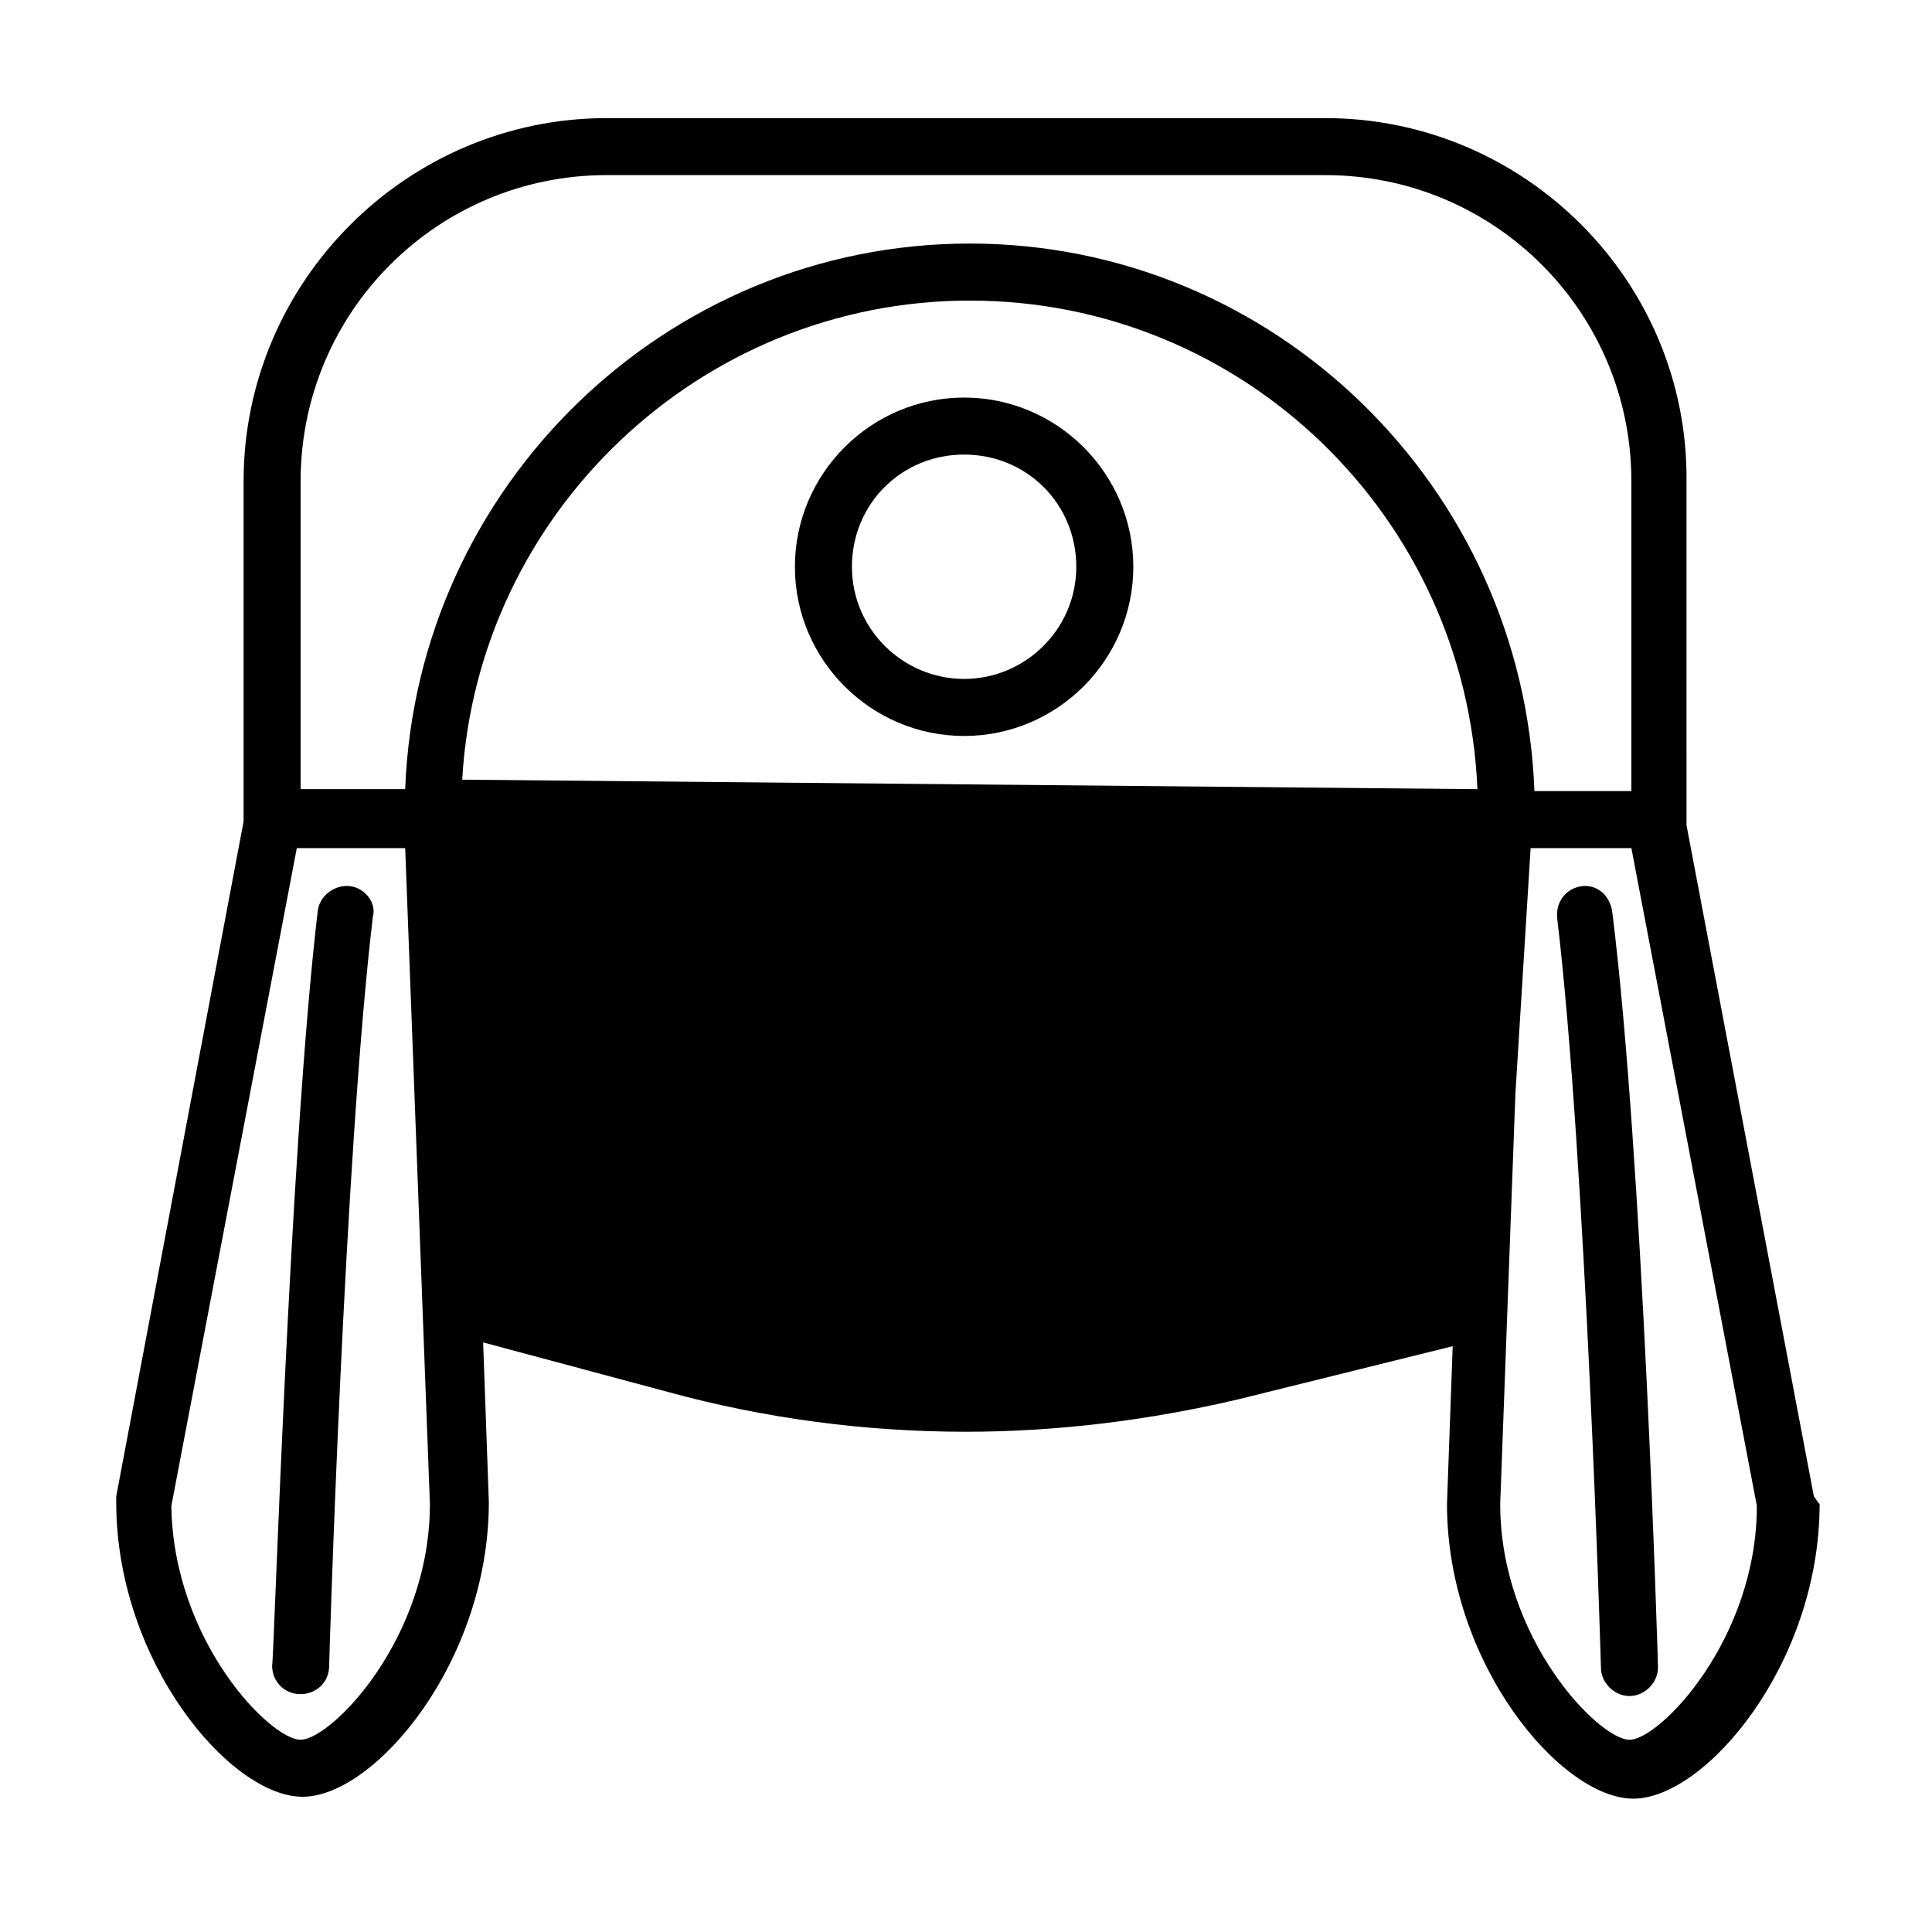
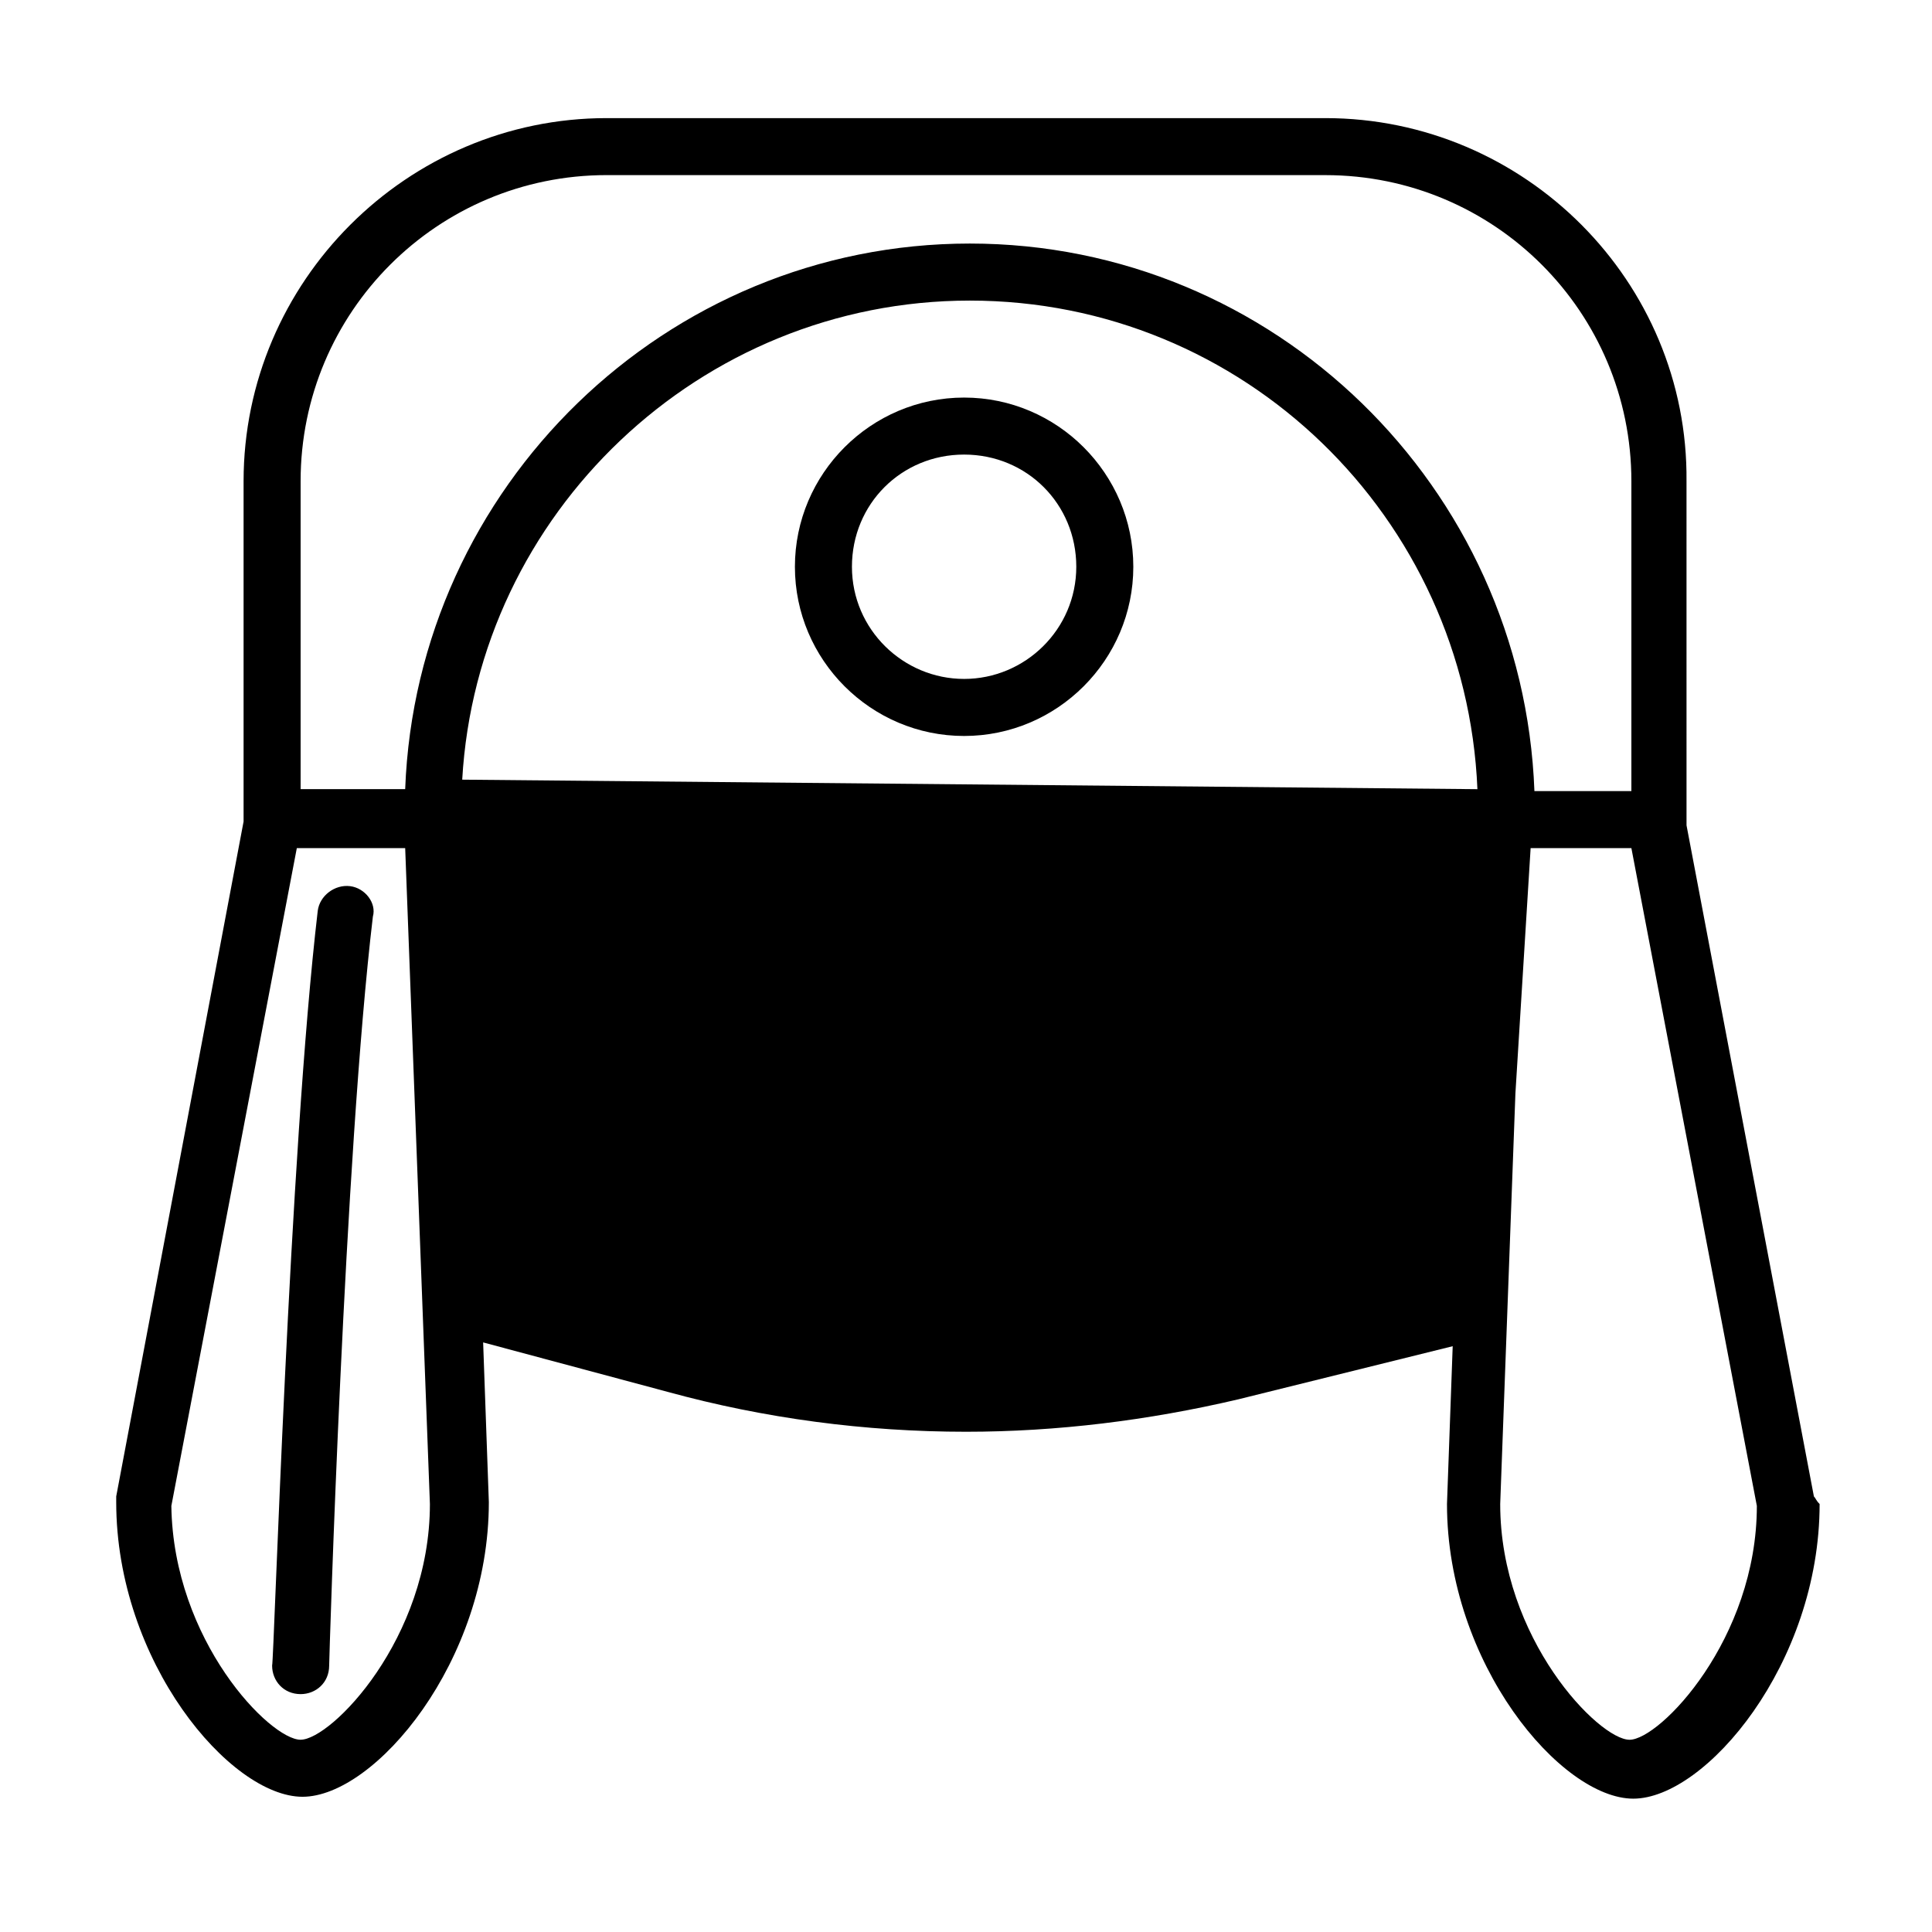
<svg xmlns="http://www.w3.org/2000/svg" fill="#000000" width="800px" height="800px" version="1.1" viewBox="144 144 512 512">
  <g>
    <path d="m399.5 249.36c-24.688 0-44.84 20.152-44.84 44.84s20.152 44.84 44.84 44.84 44.84-20.152 44.84-44.84c-0.004-24.688-20.156-44.84-44.84-44.84zm0 74.562c-16.121 0-29.727-13.098-29.727-29.727 0-16.625 13.098-29.727 29.727-29.727 16.625 0 29.727 13.098 29.727 29.727-0.004 16.629-13.605 29.727-29.727 29.727z" />
    <path d="m624.7 540.56-33.754-177.84v-2.016l-0.004-89.176c0.504-52.898-42.824-96.227-95.723-96.227h-190.44c-52.898 0-96.227 43.328-96.227 96.227v89.68 0.504l-33.754 178.85v1.512c0 42.32 30.23 78.09 49.375 78.09s49.375-35.77 49.375-78.09l-1.512-42.32 48.871 13.098c25.695 7.055 52.395 10.578 79.098 10.578 24.184 0 48.367-3.023 72.043-8.566l56.93-14.105-1.512 41.816c0 42.32 30.23 78.09 49.375 78.09 19.145 0 49.375-35.77 49.375-78.09-1.012-1.004-1.012-1.508-1.516-2.012zm-319.92-350.15h190.44c44.84 0 81.113 36.273 81.113 81.113v82.121h-25.695c-3.023-80.609-69.02-145.1-149.63-145.1-80.609 0-146.61 64.488-149.63 144.59h-27.711v-81.617c0-44.84 36.277-81.113 81.113-81.113zm-38.289 160.21c4.031-70.531 62.977-126.96 134.52-126.96 72.547 0 131.5 57.434 134.52 129.48zm-42.824 254.43c-8.062 0-33.754-26.199-34.258-61.969l33.25-174.32h28.719l6.551 173.81c0 35.77-26.199 62.473-34.262 62.473zm352.16 0c-8.062 0-34.258-26.703-34.258-62.473l4.031-108.82 4.031-64.992h26.703l33.25 174.32c-0.004 35.27-25.695 61.973-33.758 61.973z" />
-     <path d="m563.23 378.84c-4.031 0.504-7.055 4.031-6.551 8.566 7.559 63.48 11.586 196.99 11.586 198.5 0 4.031 3.527 7.559 7.559 7.559s7.559-3.527 7.559-7.559c0-1.512-4.031-135.52-12.09-200.01-0.508-4.535-4.035-7.559-8.062-7.055z" />
    <path d="m236.77 378.84c-4.031-0.504-8.062 2.519-8.566 6.551-7.559 64.488-11.586 198.5-12.09 200.01 0 4.031 3.023 7.559 7.559 7.559 4.031 0 7.559-3.023 7.559-7.559 0-1.512 4.031-135.02 11.586-198.5 1.004-3.531-2.019-7.559-6.047-8.062z" />
  </g>
</svg>